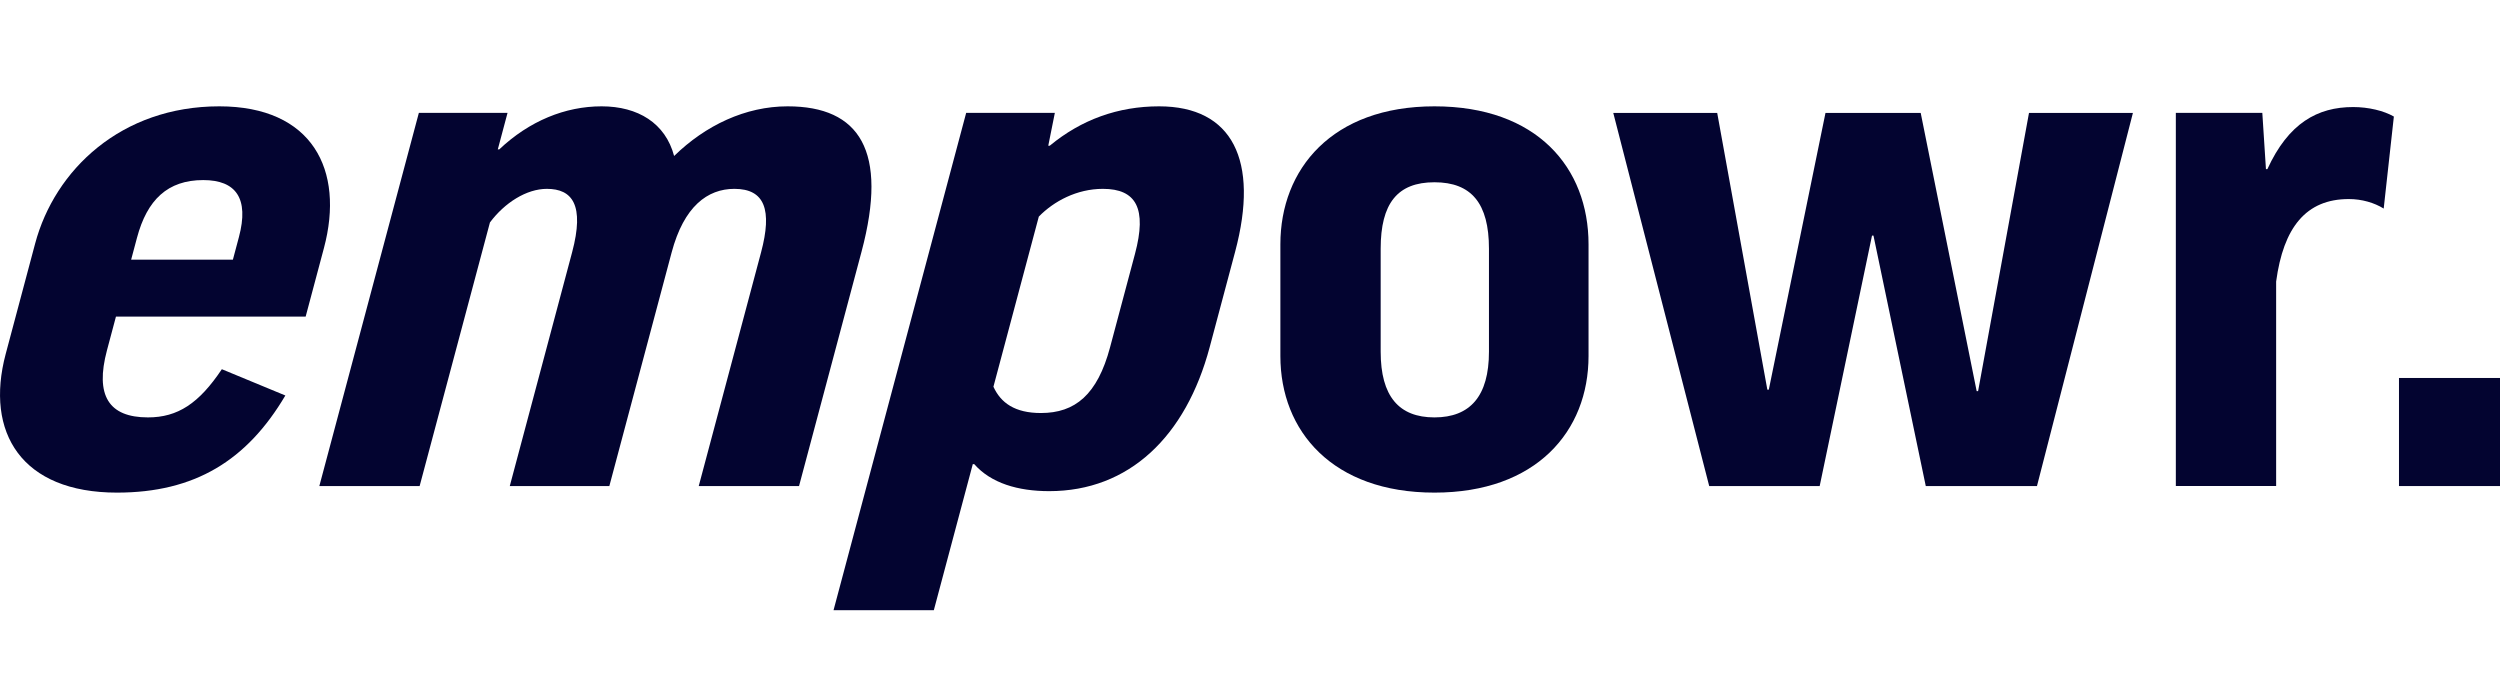
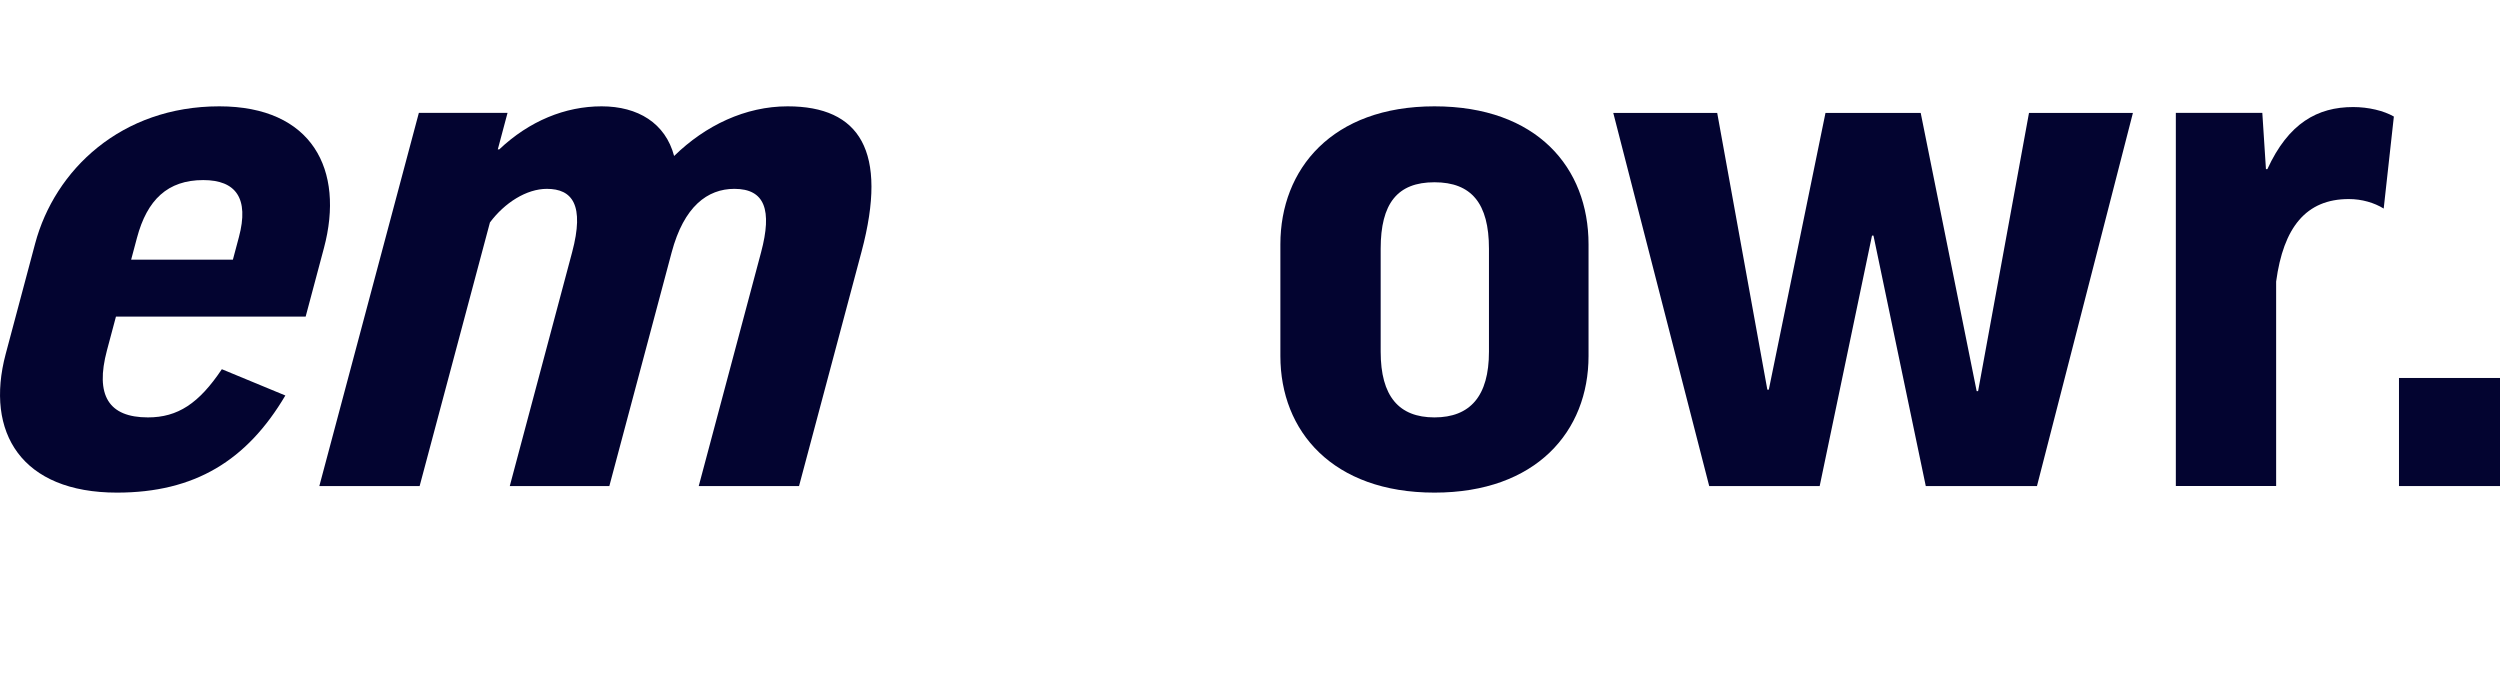
<svg xmlns="http://www.w3.org/2000/svg" width="257" height="72" viewBox="0 0 257 72" fill="none">
  <g clip-path="url(#clip0_525_1270)">
    <path d="M11.919 32.55L10.998 36.003C9.756 40.657 11.174 42.909 15.209 42.909C18.272 42.909 20.446 41.482 22.806 37.955L29.334 40.657C25.385 47.338 20.021 50.641 12.026 50.641C2.239 50.641 -1.574 44.486 0.588 36.378L3.611 25.043C5.633 17.462 12.456 10.931 22.542 10.931C32.105 10.931 35.445 17.462 33.302 25.493L31.42 32.55H11.919ZM13.481 26.695H23.941L24.562 24.367C25.623 20.389 24.256 18.512 20.893 18.512C17.232 18.512 15.123 20.539 14.082 24.443L13.481 26.695Z" fill="#030430" />
    <path d="M62.64 49.966H52.405L58.811 25.945C60.112 21.066 58.834 19.414 56.218 19.414C54.126 19.414 51.879 20.841 50.366 22.868L43.138 49.967H32.827L43.058 11.606H52.174L51.173 15.359H51.322C54.419 12.432 58.107 10.931 61.843 10.931C65.58 10.931 68.406 12.657 69.299 16.035C72.531 12.882 76.637 10.931 80.971 10.931C88.368 10.931 91.331 15.51 88.567 25.869L82.141 49.966H71.83L78.237 25.945C79.397 21.591 78.633 19.414 75.495 19.414C72.73 19.414 70.307 21.216 69.046 25.945L62.64 49.966Z" fill="#030430" />
-     <path d="M100.152 47.714H100.002L95.998 62.727H85.688L99.322 11.606H108.438L107.761 14.984H107.91C111.171 12.282 114.967 10.931 119.152 10.931C126.698 10.931 129.476 16.485 126.974 25.869L124.351 35.703C121.909 44.862 116.074 50.49 107.855 50.49C104.641 50.49 101.872 49.666 100.152 47.714ZM102.124 39.756C102.879 41.408 104.318 42.459 107.007 42.459C110.519 42.459 112.813 40.581 114.114 35.703L116.677 26.095C117.919 21.441 116.816 19.414 113.378 19.414C110.689 19.414 108.331 20.69 106.79 22.266L102.124 39.756Z" fill="#030430" />
    <path d="M163.302 36.603C163.302 44.336 157.922 50.641 147.462 50.641C137.003 50.641 131.623 44.336 131.623 36.603V25.118C131.623 17.386 136.928 10.931 147.462 10.931C157.997 10.931 163.302 17.236 163.302 25.118V36.603ZM141.933 36.153C141.933 40.733 143.801 42.909 147.461 42.909C151.122 42.909 153.065 40.733 153.065 36.153V25.569C153.065 20.915 151.272 18.737 147.461 18.737C143.651 18.737 141.933 20.914 141.933 25.569V36.153Z" fill="#030430" />
    <path d="M192.592 24.218H192.443L187.063 49.967H175.707L165.844 11.607H176.528L181.683 40.058H181.833L187.66 11.607H197.448L203.201 40.208H203.349L208.581 11.607H219.264L209.4 49.967H197.97L192.592 24.218Z" fill="#030430" />
    <path d="M245.044 21.44C244.072 20.839 242.803 20.463 241.457 20.463C237.05 20.463 234.735 23.391 233.987 28.945V49.964H223.676V11.606H232.566L232.939 17.386H233.087C235.254 12.657 238.243 11.005 241.905 11.005C243.475 11.005 245.044 11.38 246.089 11.981L245.044 21.44Z" fill="#030430" />
    <path d="M246.615 38.856H257V49.966H246.615V38.856Z" fill="#030430" />
  </g>
  <defs>
    <clipPath id="clip0_525_1270">
      <rect width="257" height="72" fill="white" />
    </clipPath>
  </defs>
</svg>